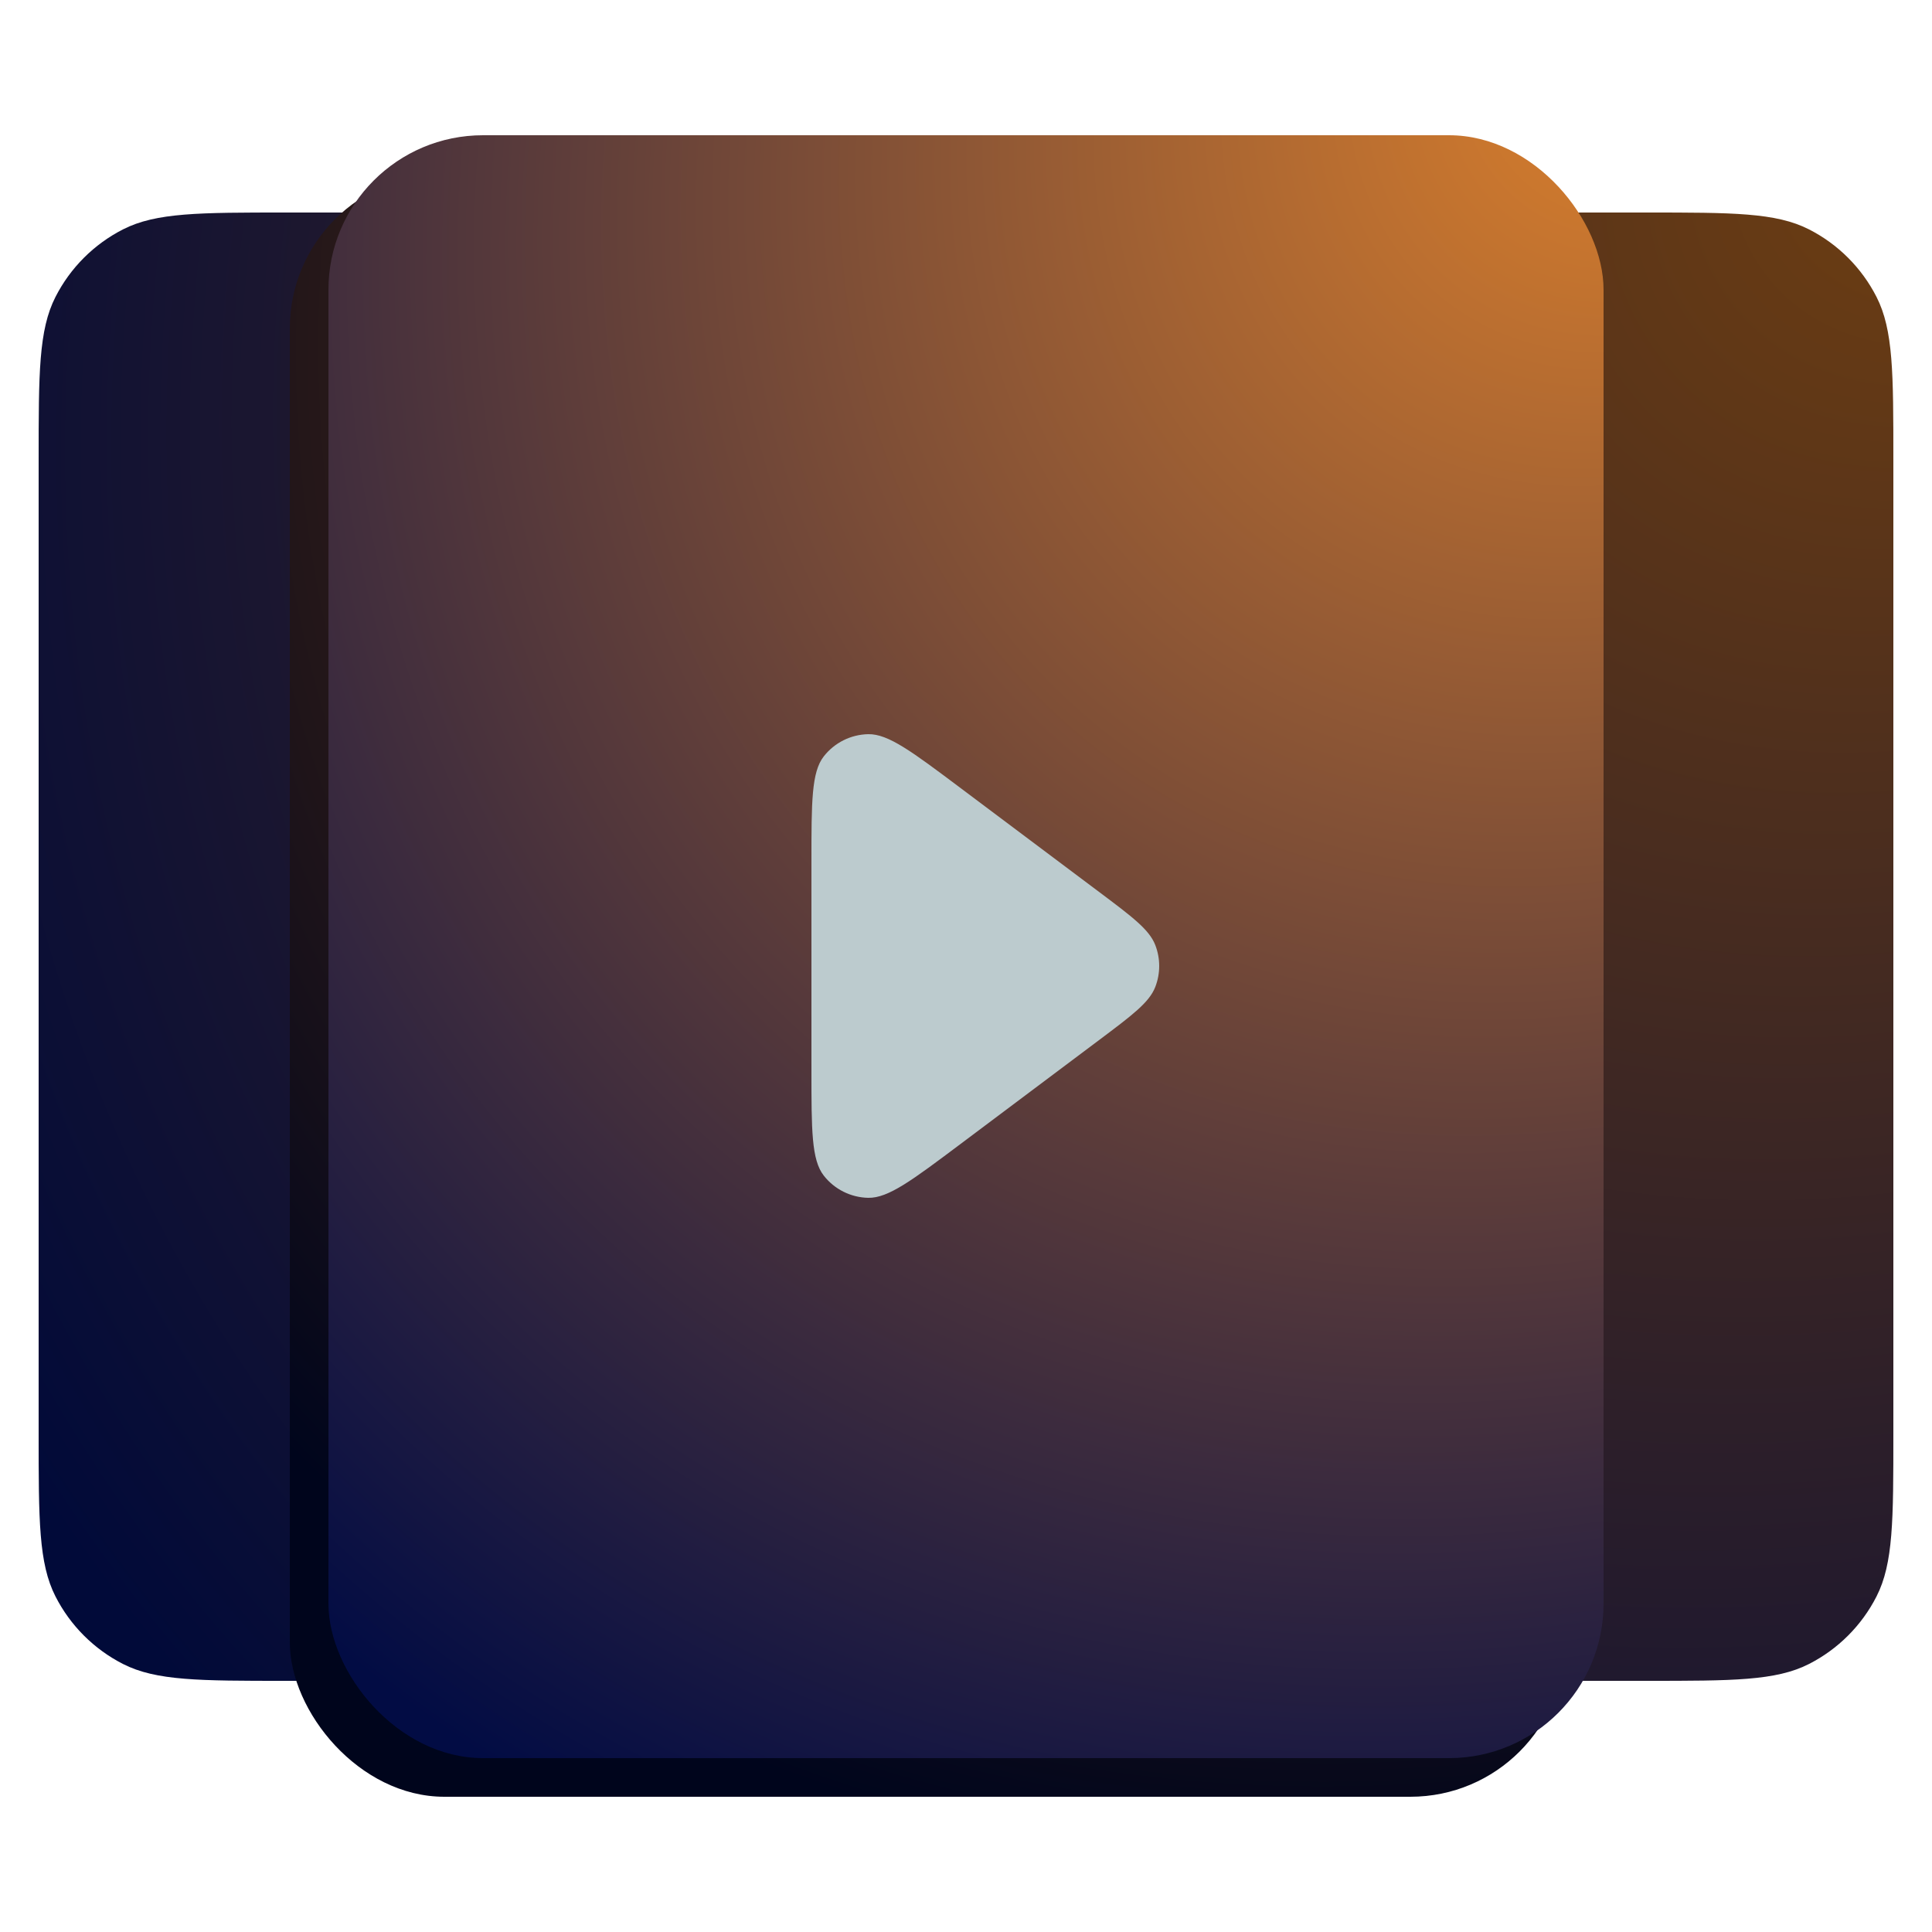
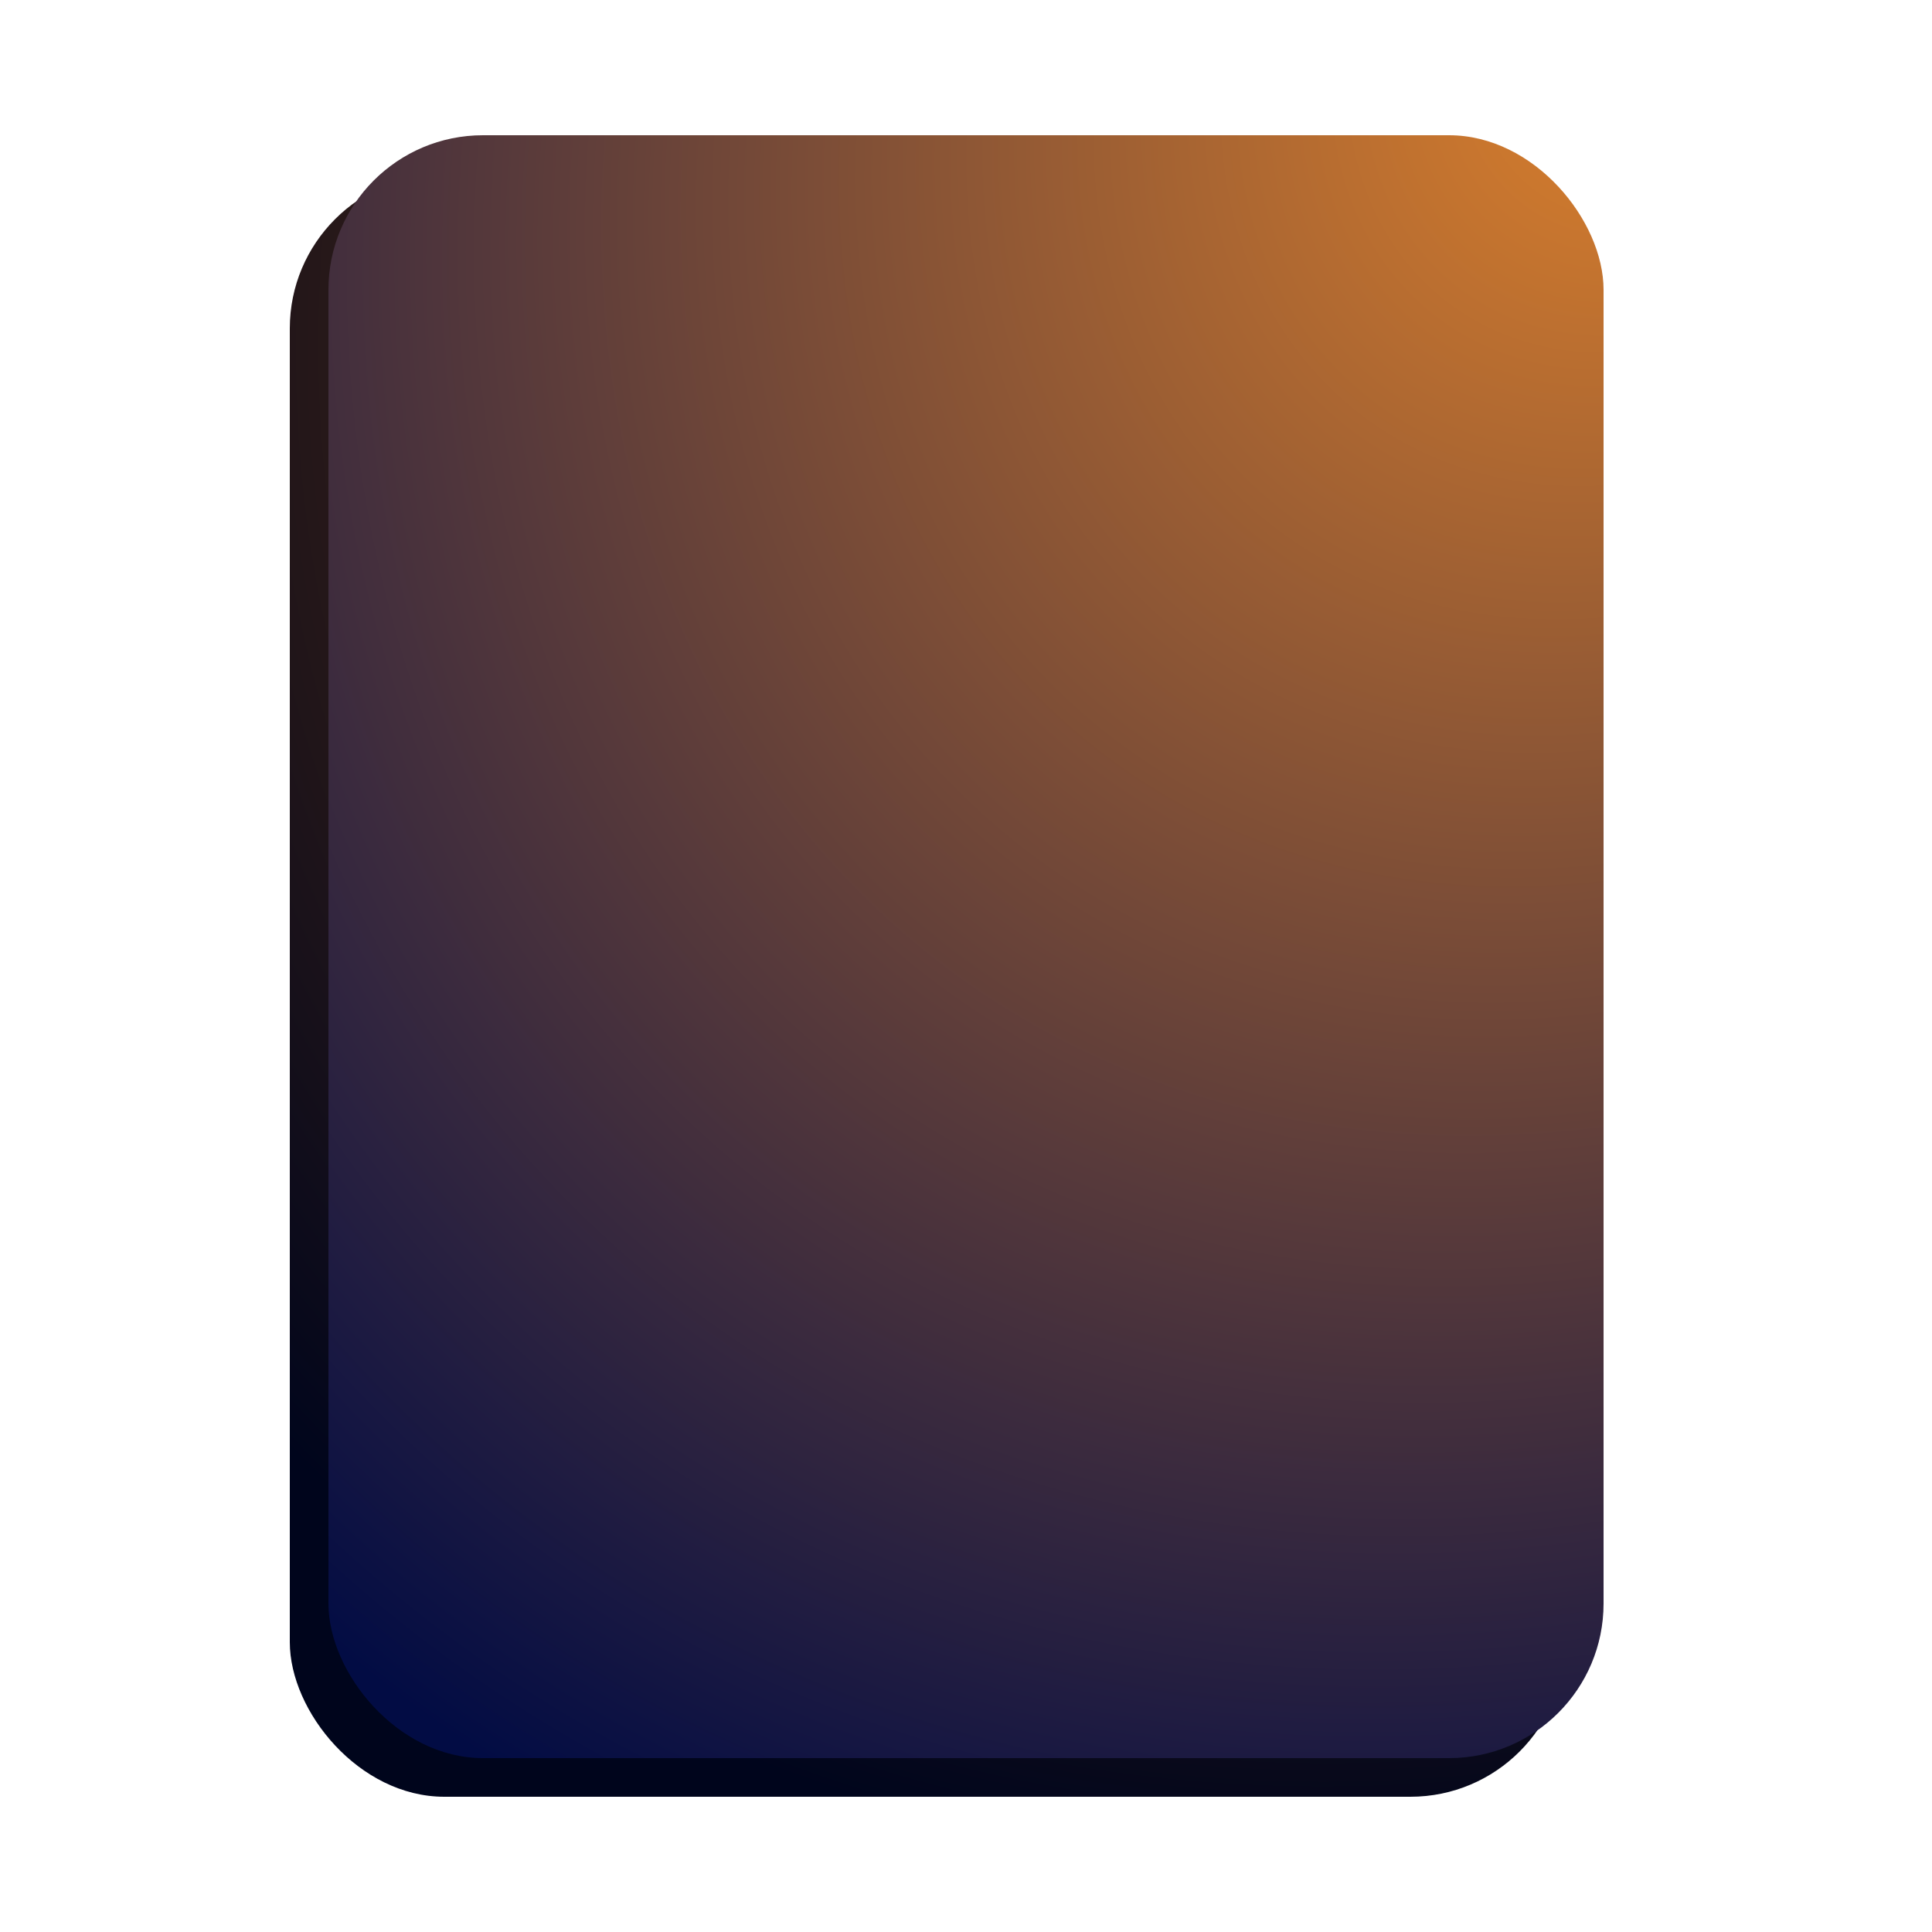
<svg xmlns="http://www.w3.org/2000/svg" width="100" height="100" viewBox="0 0 100 100" fill="none">
-   <path d="M2 23.8C2 19.32 2 17.079 2.872 15.368C3.639 13.863 4.863 12.639 6.368 11.872C8.079 11 10.32 11 14.8 11H85.2C89.68 11 91.921 11 93.632 11.872C95.137 12.639 96.361 13.863 97.128 15.368C98 17.079 98 19.32 98 23.8V74.2C98 78.68 98 80.921 97.128 82.632C96.361 84.137 95.137 85.361 93.632 86.128C91.921 87 89.68 87 85.2 87H14.8C10.32 87 8.079 87 6.368 86.128C4.863 85.361 3.639 84.137 2.872 82.632C2 80.921 2 78.68 2 74.2V23.8Z" fill="url(#paint0_radial_34883_65355)" />
  <rect x="15" y="9" width="66" height="84" rx="8" fill="url(#paint1_radial_34883_65355)" />
  <rect x="17" y="7" width="66" height="84" rx="8" fill="url(#paint2_radial_34883_65355)" />
  <g filter="url(#filter0_d_34883_65355)">
-     <path d="M50.68 39.76L57.88 45.16C59.617 46.463 60.485 47.114 60.796 47.913C61.068 48.612 61.068 49.388 60.796 50.087C60.485 50.886 59.617 51.537 57.88 52.84L50.68 58.24C48.208 60.094 46.972 61.021 45.938 60.999C45.037 60.981 44.193 60.559 43.638 59.849C43 59.035 43 57.49 43 54.4V43.6C43 40.51 43 38.965 43.638 38.151C44.193 37.441 45.037 37.019 45.938 37.001C46.972 36.979 48.208 37.906 50.68 39.76Z" fill="#BCCBCE" />
-   </g>
+     </g>
  <defs>
    <filter id="filter0_d_34883_65355" x="41" y="37" width="20" height="26" filterUnits="userSpaceOnUse" color-interpolation-filters="sRGB">
      <feFlood flood-opacity="0" result="BackgroundImageFix" />
      <feColorMatrix in="SourceAlpha" type="matrix" values="0 0 0 0 0 0 0 0 0 0 0 0 0 0 0 0 0 0 127 0" result="hardAlpha" />
      <feOffset dx="-1" dy="1" />
      <feGaussianBlur stdDeviation="0.5" />
      <feComposite in2="hardAlpha" operator="out" />
      <feColorMatrix type="matrix" values="0 0 0 0 0.004 0 0 0 0 0.161 0 0 0 0 0.145 0 0 0 0.8 0" />
      <feBlend mode="normal" in2="BackgroundImageFix" result="effect1_dropShadow_34883_65355" />
      <feBlend mode="normal" in="SourceGraphic" in2="effect1_dropShadow_34883_65355" result="shape" />
    </filter>
    <radialGradient id="paint0_radial_34883_65355" cx="0" cy="0" r="1" gradientUnits="userSpaceOnUse" gradientTransform="translate(103.091 6.476) rotate(142.387) scale(124.861 101.913)">
      <stop stop-color="#703F11" />
      <stop offset="1" stop-color="#010A39" />
    </radialGradient>
    <radialGradient id="paint1_radial_34883_65355" cx="0" cy="0" r="1" gradientUnits="userSpaceOnUse" gradientTransform="translate(84.5 4) rotate(128.077) scale(99.722 82.285)">
      <stop stop-color="#9C520F" />
      <stop offset="1" stop-color="#00051C" />
    </radialGradient>
    <radialGradient id="paint2_radial_34883_65355" cx="0" cy="0" r="1" gradientUnits="userSpaceOnUse" gradientTransform="translate(86.5 2) rotate(128.915) scale(108.251 89.323)">
      <stop stop-color="#DF822C" />
      <stop offset="1" stop-color="#020C44" />
    </radialGradient>
  </defs>
</svg>